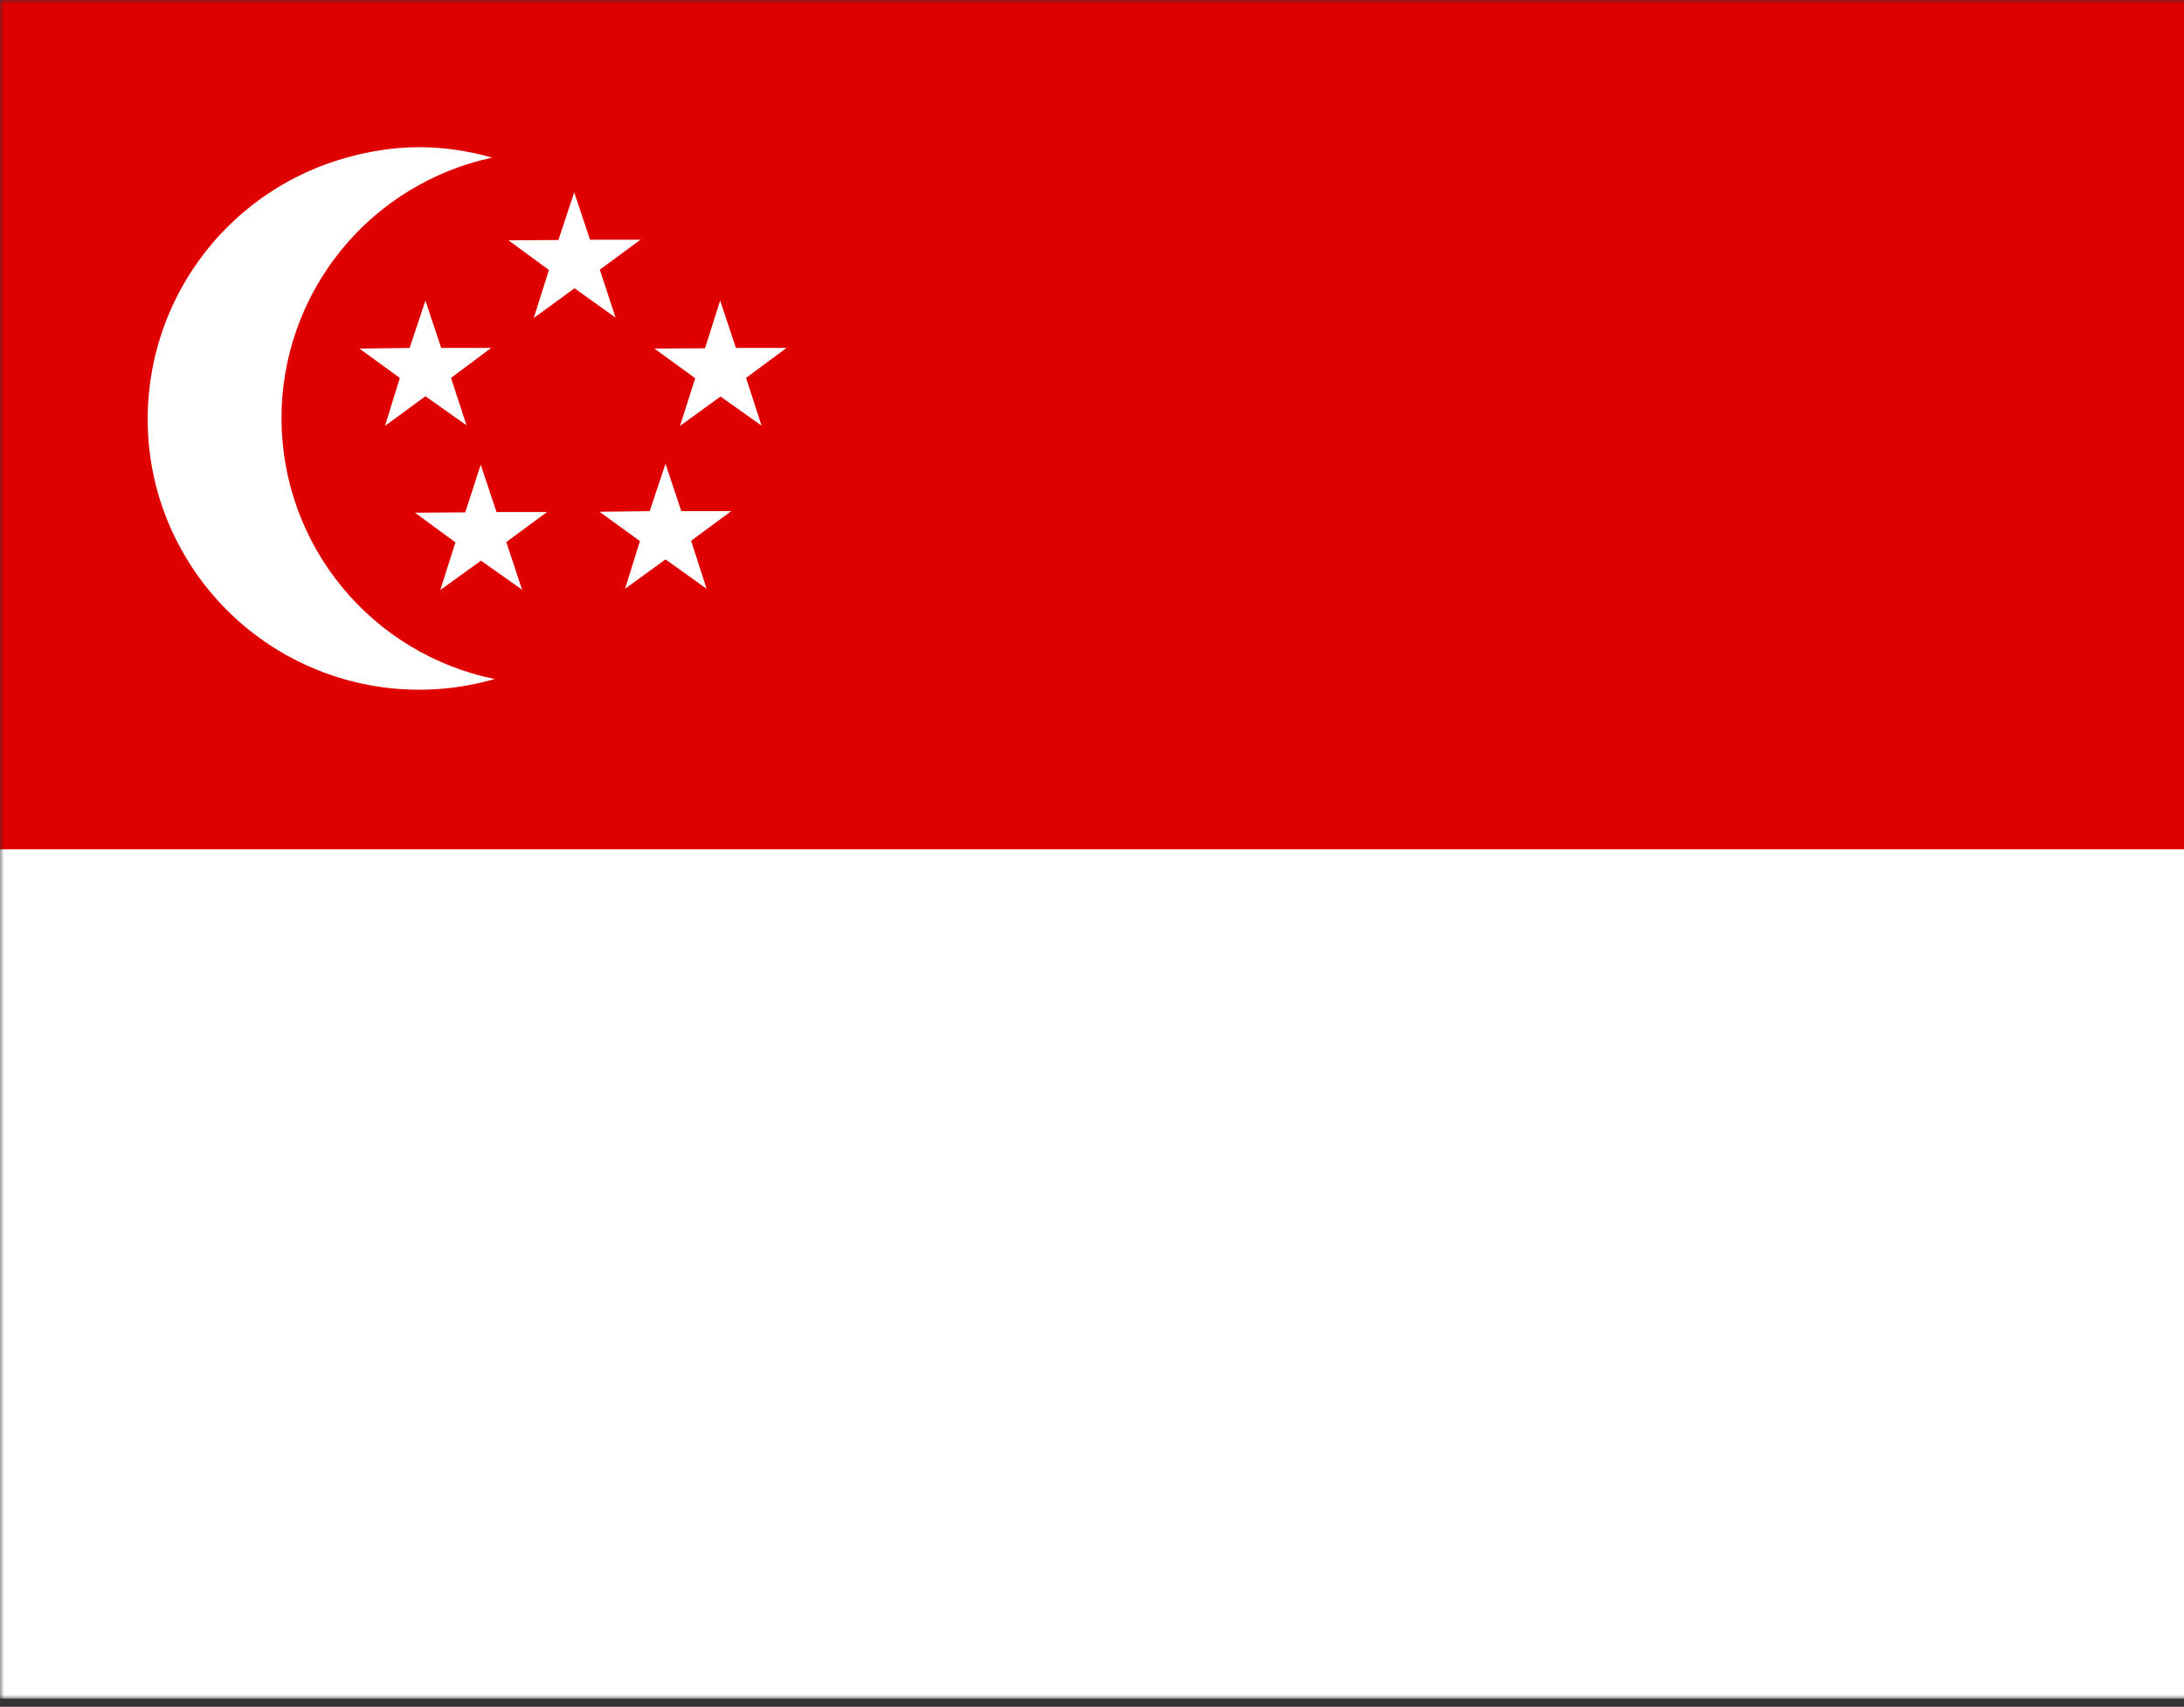
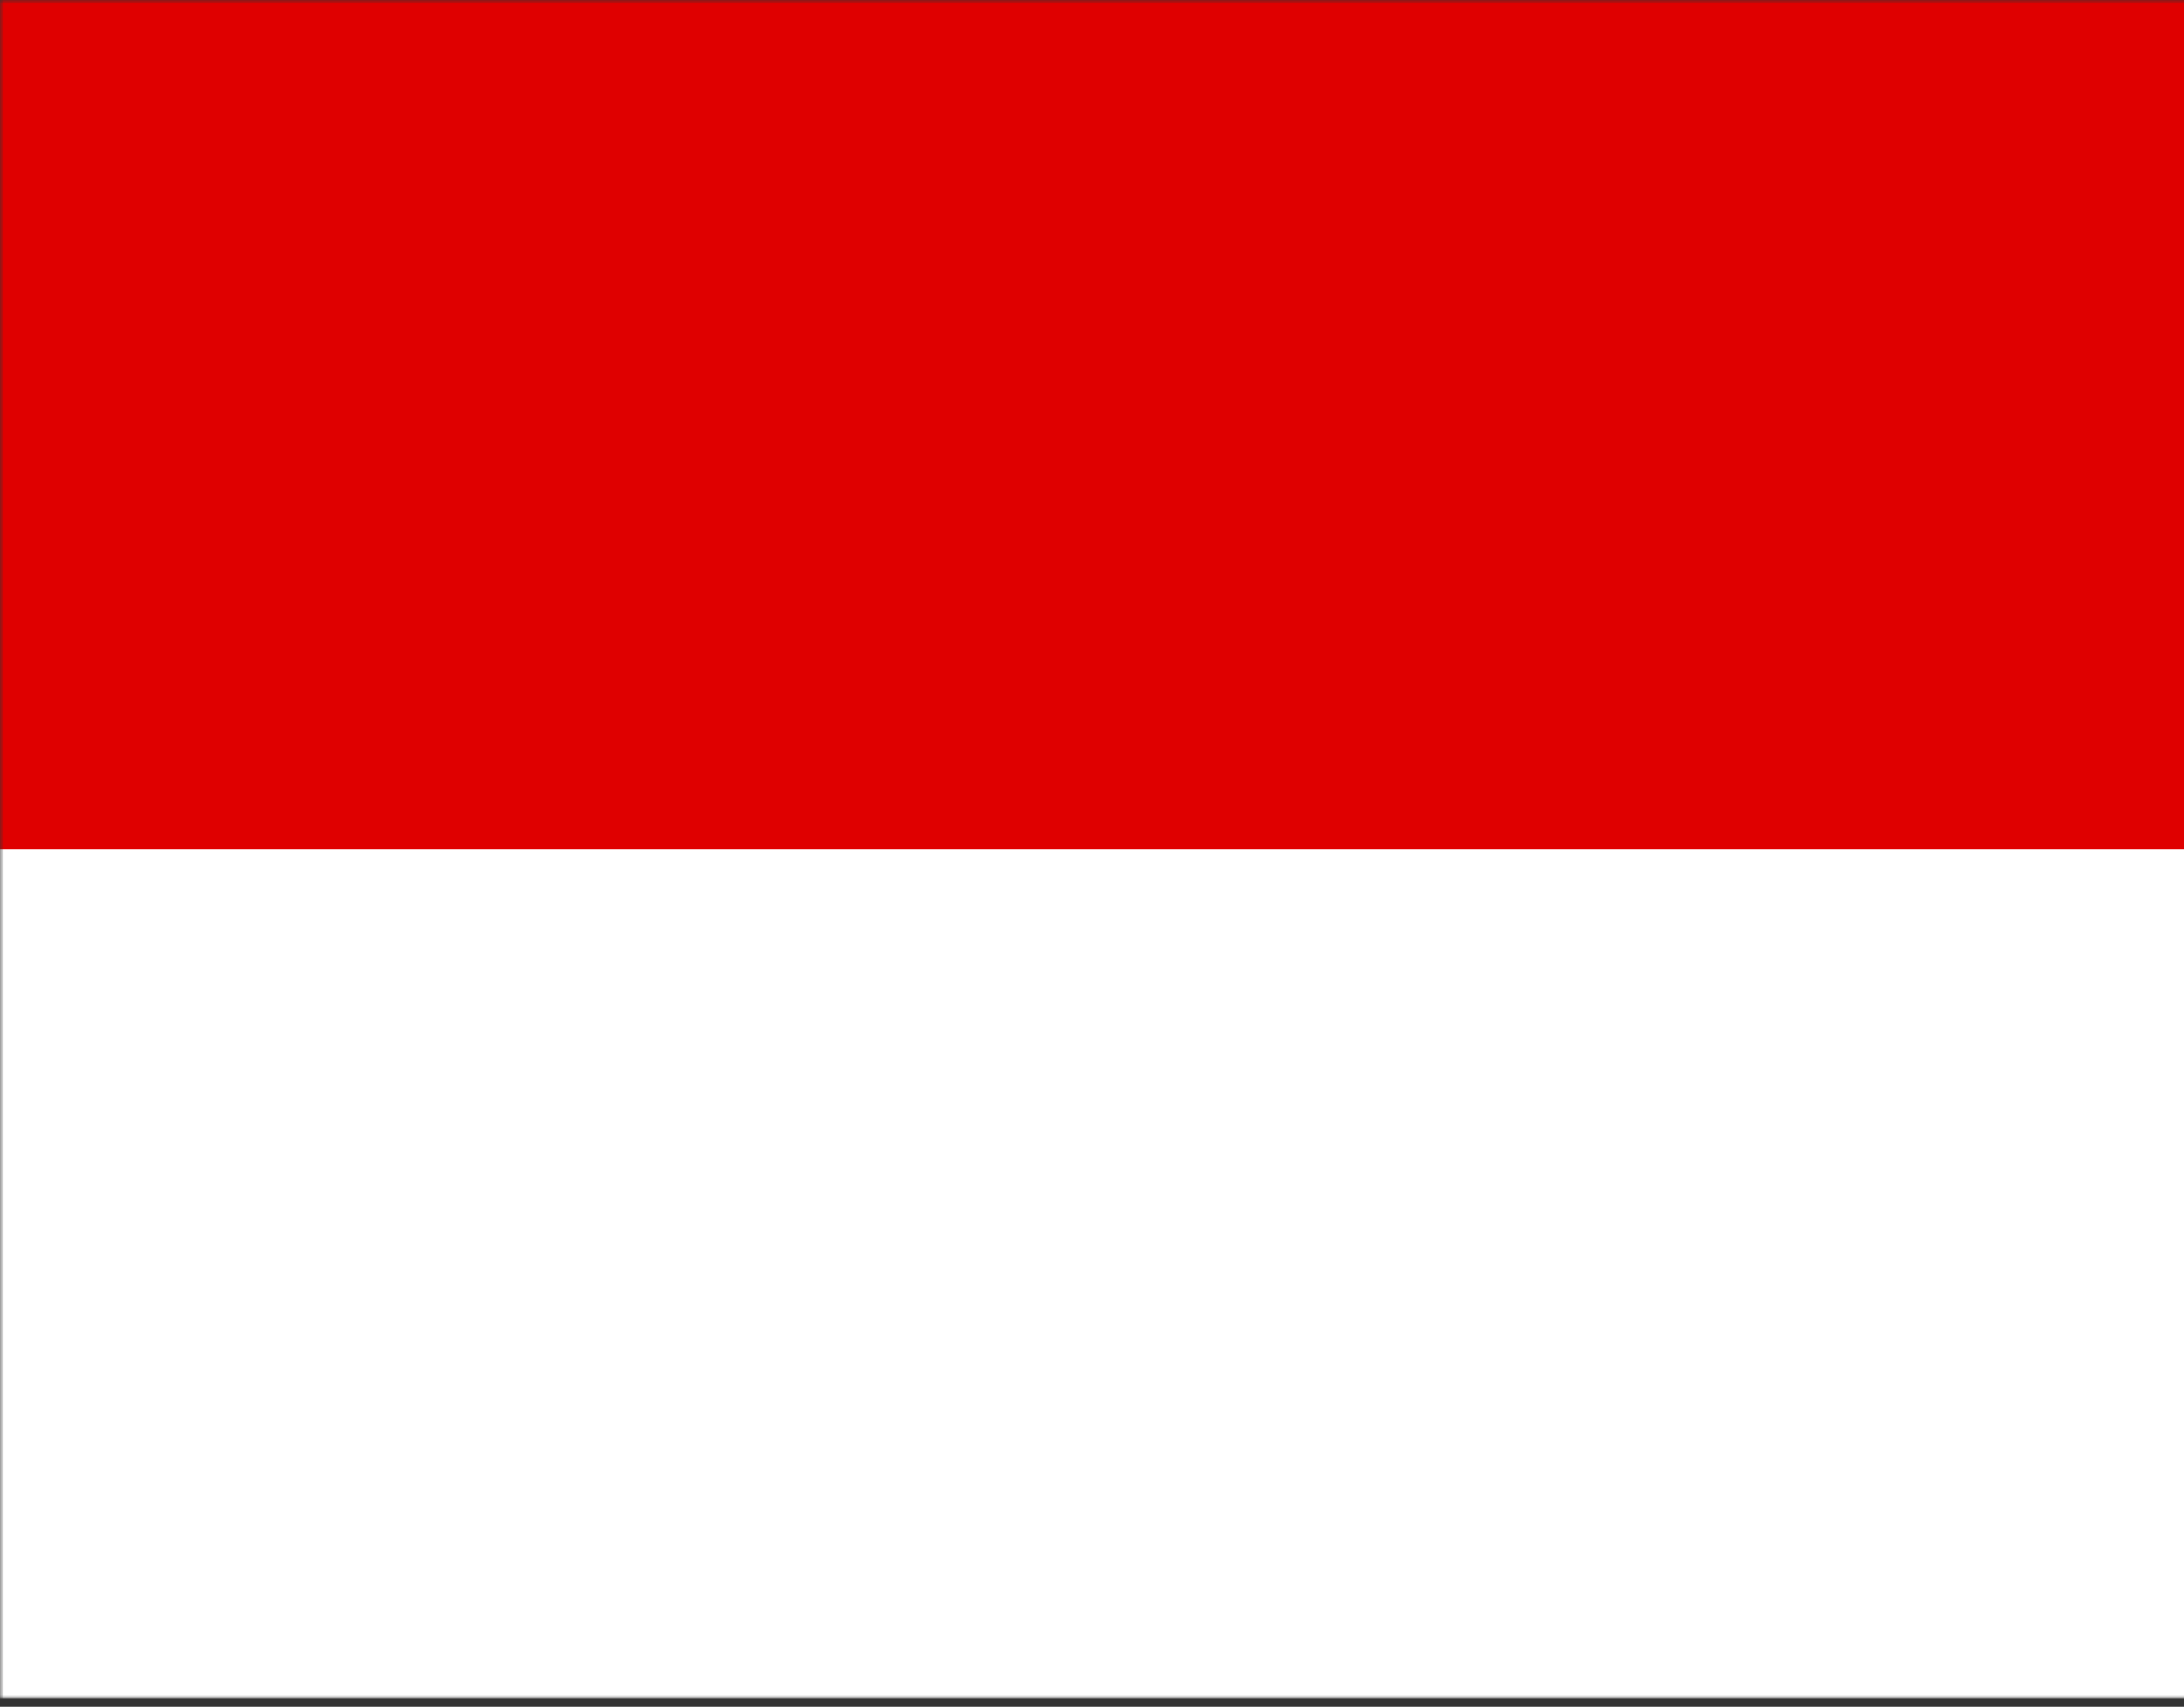
<svg xmlns="http://www.w3.org/2000/svg" width="270" height="211" viewBox="0 0 270 211" fill="none">
  <rect x="0" y="0" width="270" height="211" fill="#333333" stroke="none" />
  <g clip-path="url(#clip0_765_2572)">
    <mask id="mask0_765_2572" style="mask-type:luminance" maskUnits="userSpaceOnUse" x="0" y="0" width="316" height="210">
      <path d="M0 0H316V210H0V0Z" fill="white" />
    </mask>
    <g mask="url(#mask0_765_2572)">
      <path fill-rule="evenodd" clip-rule="evenodd" d="M-9.873 0H345.627V210H-9.873V0Z" fill="white" />
      <path fill-rule="evenodd" clip-rule="evenodd" d="M-9.873 0H345.627V105H-9.873V0Z" fill="#DF0000" />
-       <path fill-rule="evenodd" clip-rule="evenodd" d="M60.836 19.489C53.438 21.077 46.813 25.16 42.073 31.051C37.332 36.943 34.764 44.284 34.801 51.843C34.838 59.403 37.476 66.719 42.274 72.564C47.071 78.41 53.736 82.428 61.148 83.945C56.902 85.172 52.455 85.55 48.062 85.057C43.669 84.564 39.417 83.209 35.549 81.07C31.682 78.932 28.275 76.051 25.524 72.594C22.773 69.137 20.732 65.171 19.518 60.925C17.108 52.388 18.179 43.245 22.496 35.495C26.814 27.745 34.027 22.018 42.559 19.567C48.808 17.772 54.587 17.733 60.875 19.489H60.836Z" fill="white" />
-       <path fill-rule="evenodd" clip-rule="evenodd" d="M55.758 46.722L57.671 52.575L52.594 48.985L47.596 52.653L49.431 46.722L44.433 43.094L50.642 43.016L52.594 37.163L54.547 43.016H60.717L55.758 46.722ZM62.592 67.011L64.544 72.903L59.468 69.313L54.43 72.942L56.304 67.05L51.306 63.383L57.515 63.343L59.429 57.452L61.381 63.304H67.629L62.592 67.011ZM85.437 66.855L87.351 72.786L82.274 69.157L77.275 72.786L79.111 66.894L74.112 63.266L80.321 63.188L82.274 57.335L84.227 63.188H90.397L85.437 66.855ZM92.232 46.722L94.146 52.614L89.069 49.024L84.07 52.653L85.945 46.761L80.907 43.094L87.156 43.055L89.03 37.163L90.983 43.016H97.231L92.232 46.722ZM74.151 33.34L76.104 39.27L71.027 35.642L65.989 39.309L67.864 33.379L62.865 29.711L69.035 29.672L70.988 23.78L72.941 29.633H79.189L74.151 33.34Z" fill="white" />
    </g>
  </g>
  <defs>
    <clipPath id="clip0_765_2572">
      <rect width="270" height="211" fill="white" />
    </clipPath>
  </defs>
</svg>